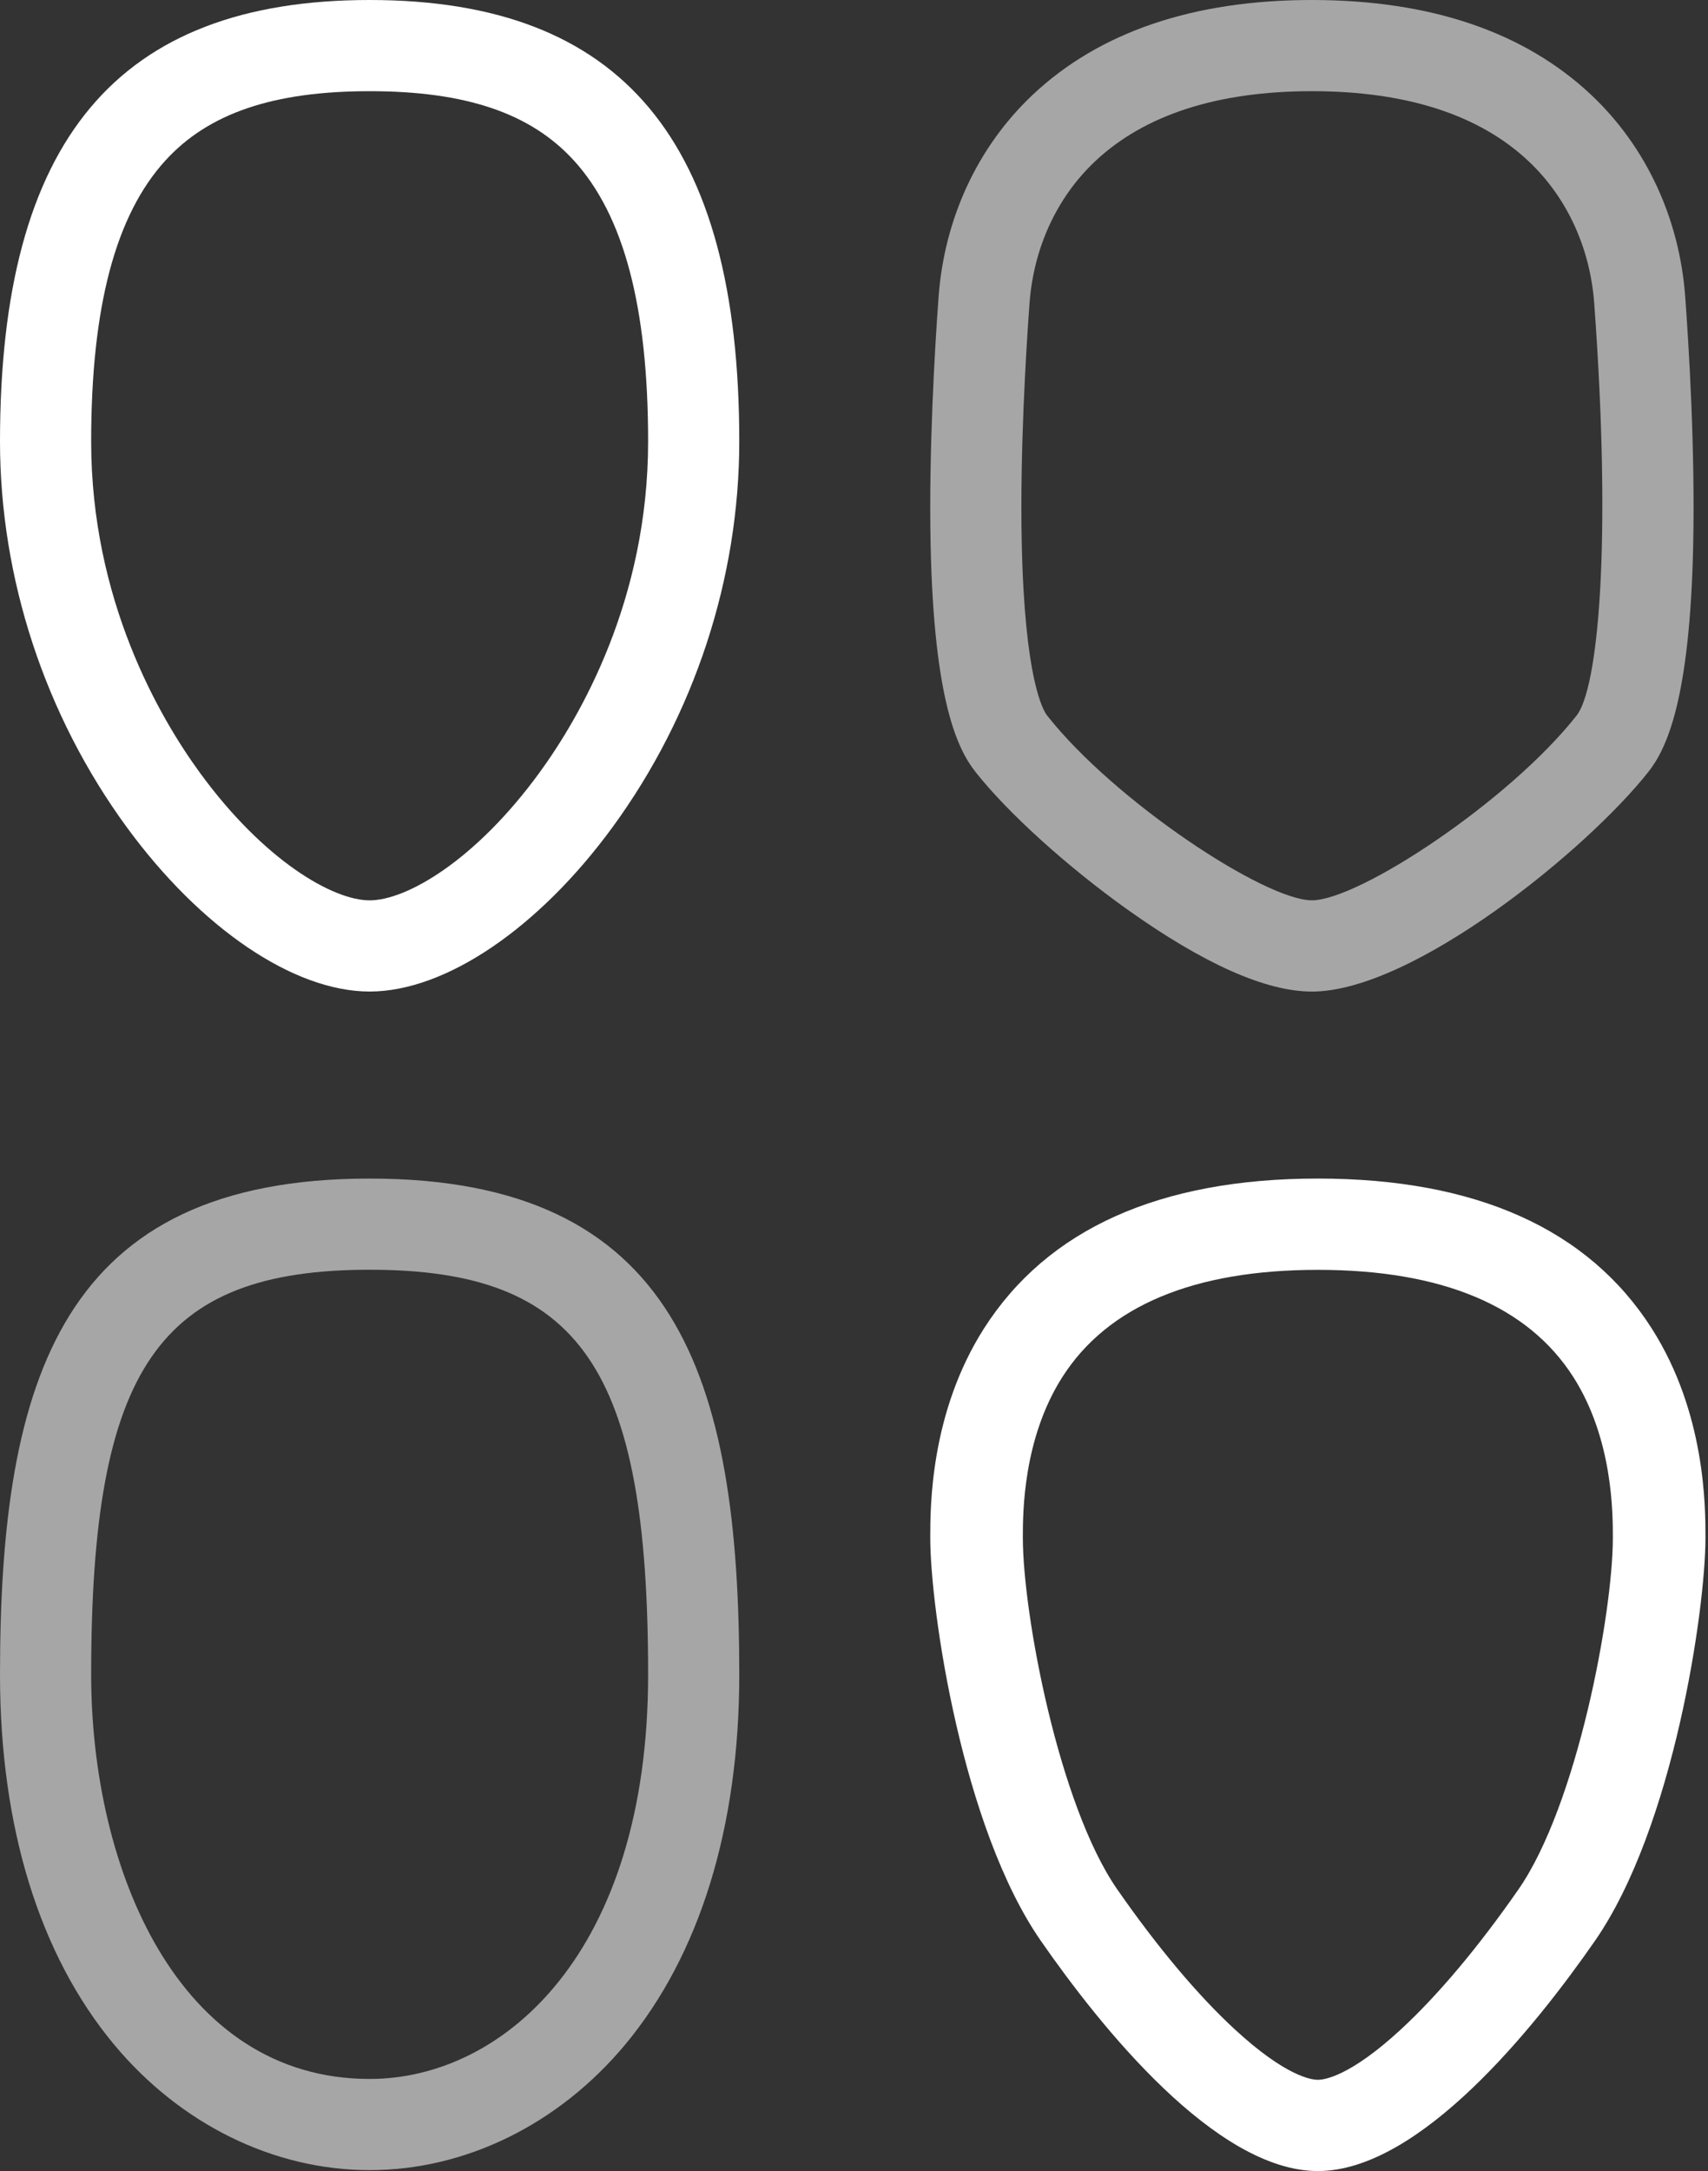
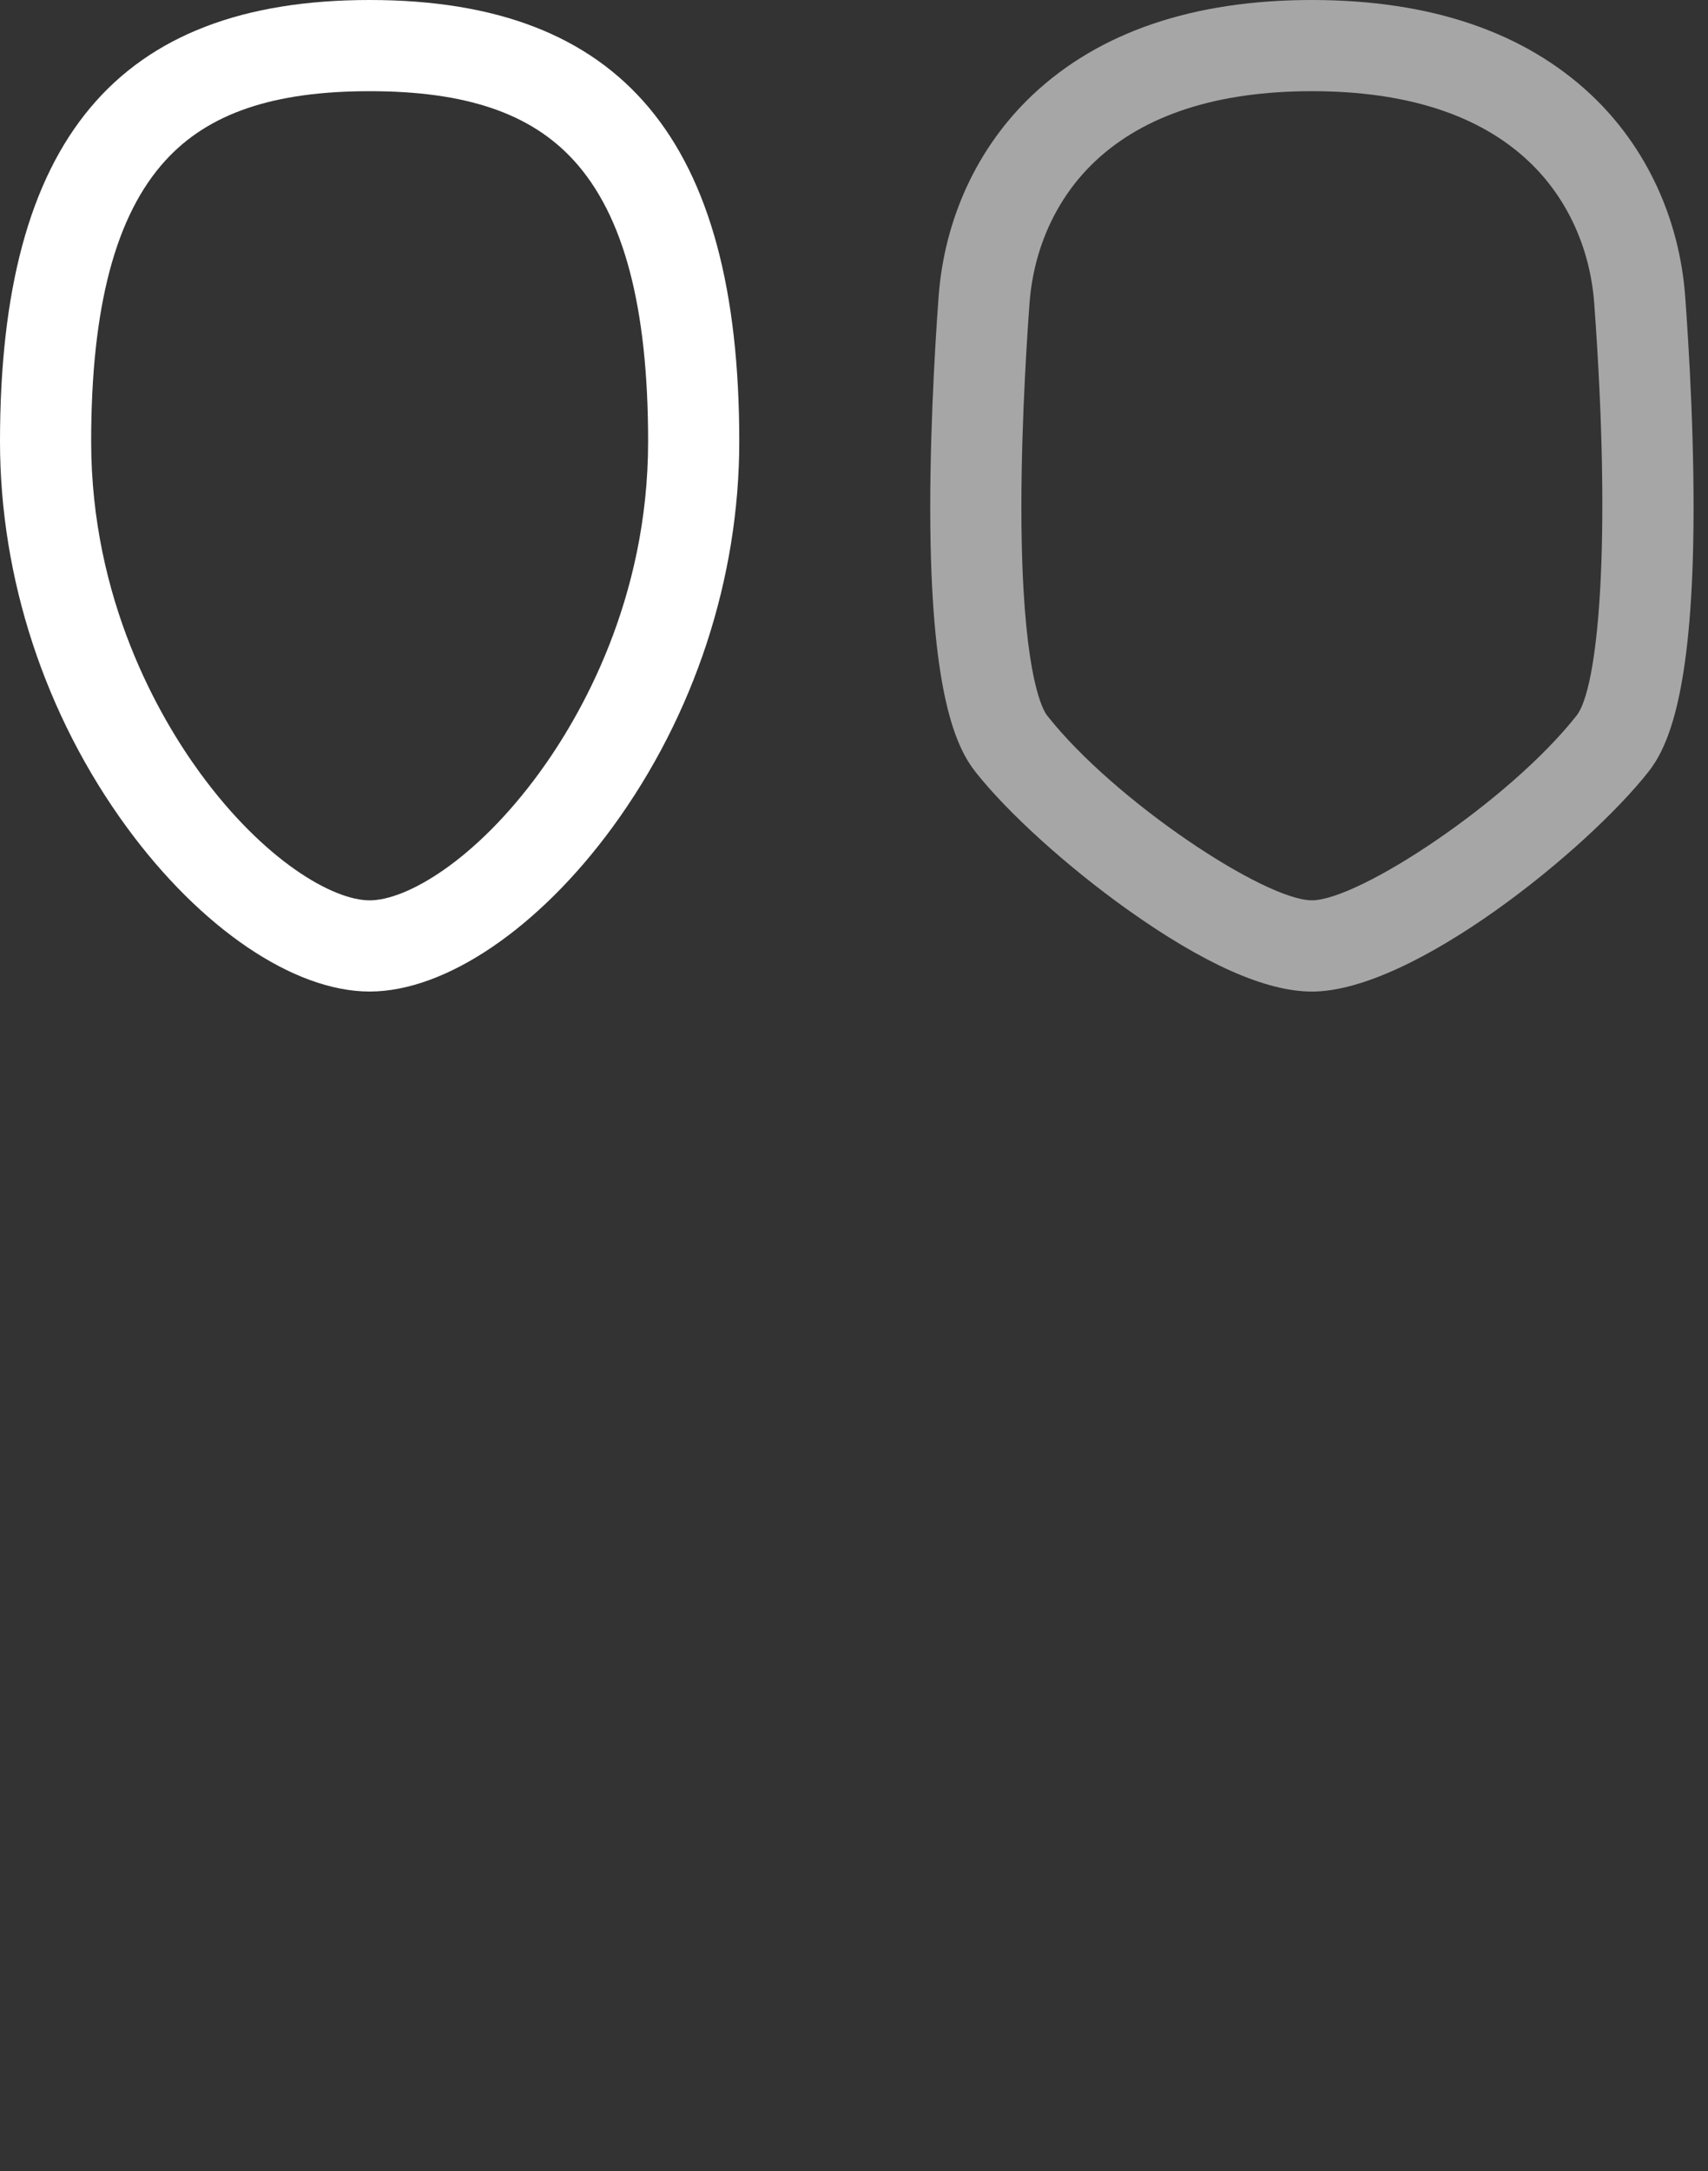
<svg xmlns="http://www.w3.org/2000/svg" width="48" height="61" viewBox="0 0 48 61" fill="none">
  <rect x="0" y="0" width="48" height="61" fill="#333333" stroke="none" />
-   <path d="M26.143 43.203C26.143 42.336 26.143 39.696 27.651 37.329C29.434 34.533 32.591 33.114 37.036 33.114C41.48 33.114 44.638 34.533 46.421 37.329C47.929 39.696 47.929 42.335 47.929 43.203C47.929 45.221 47.035 51.345 44.822 54.533C43.145 56.948 39.904 61 37.037 61C34.169 61 30.928 56.948 29.252 54.533C27.037 51.345 26.143 45.22 26.143 43.203ZM45.326 43.203C45.326 42.519 45.326 40.434 44.217 38.693C42.941 36.693 40.526 35.679 37.036 35.679C33.546 35.679 31.129 36.693 29.854 38.693C28.745 40.434 28.745 42.519 28.745 43.203C28.745 45.34 29.752 50.715 31.397 53.084C32.521 54.702 33.666 56.066 34.71 57.027C36.13 58.334 36.849 58.436 37.036 58.436C37.223 58.436 37.944 58.334 39.362 57.027C40.405 56.066 41.551 54.703 42.675 53.084C44.319 50.714 45.326 45.34 45.326 43.203Z" fill="white" />
  <path d="M20.776 12.403C20.776 16.246 19.514 20.09 17.223 23.229C15.138 26.085 12.519 27.859 10.388 27.859C8.257 27.859 5.639 26.085 3.553 23.229C1.261 20.09 6.05275e-05 16.246 6.03596e-05 12.403C5.99896e-05 3.941 3.301 -0 10.388 -0C17.475 -0 20.776 3.941 20.776 12.403ZM2.562 12.403C2.562 16.861 4.48 20.152 5.622 21.718C7.418 24.177 9.352 25.297 10.388 25.297C11.425 25.297 13.358 24.178 15.154 21.718C16.297 20.152 18.214 16.861 18.214 12.403C18.214 8.626 17.53 6.042 16.123 4.505C14.911 3.179 13.088 2.562 10.388 2.562C7.688 2.562 5.865 3.179 4.653 4.505C3.246 6.042 2.562 8.626 2.562 12.403Z" fill="white" />
  <path d="M36.869 27.86C35.574 27.86 33.827 27.082 31.678 25.551C29.987 24.346 28.314 22.831 27.415 21.69C26.917 21.059 26.245 19.71 26.153 15.301C26.099 12.656 26.27 9.806 26.377 8.342C26.539 6.136 27.477 4.122 29.016 2.669C30.895 0.897 33.537 0 36.869 0C40.2 0 42.841 0.898 44.721 2.669C46.261 4.121 47.198 6.135 47.36 8.342C47.467 9.806 47.639 12.656 47.584 15.301C47.492 19.71 46.82 21.059 46.322 21.69C44.608 23.865 39.717 27.86 36.869 27.86ZM36.869 2.562C34.213 2.562 32.163 3.226 30.774 4.534C29.701 5.545 29.047 6.963 28.932 8.529C28.828 9.948 28.662 12.707 28.714 15.248C28.795 19.112 29.322 19.972 29.427 20.104C31.325 22.511 35.545 25.296 36.867 25.296C38.189 25.296 42.411 22.511 44.308 20.104C44.899 19.353 45.307 15.411 44.803 8.529C44.689 6.963 44.034 5.545 42.962 4.534C41.576 3.225 39.525 2.562 36.869 2.562Z" fill="#A6A6A6" />
-   <path d="M10.388 33.114C19.009 33.114 20.776 38.685 20.776 47.05C20.776 51.333 19.667 54.928 17.569 57.447C15.701 59.688 13.083 60.974 10.388 60.974C7.693 60.974 5.075 59.688 3.207 57.447C1.109 54.928 -2.97188e-06 51.333 -2.59749e-06 47.05C-1.86619e-06 38.685 1.766 33.114 10.388 33.114ZM10.388 58.412C14.158 58.412 18.214 54.856 18.214 47.05C18.214 38.44 16.313 35.676 10.388 35.676C4.463 35.676 2.562 38.44 2.562 47.05C2.562 52.523 5.011 58.412 10.388 58.412Z" fill="#A6A6A6" />
</svg>